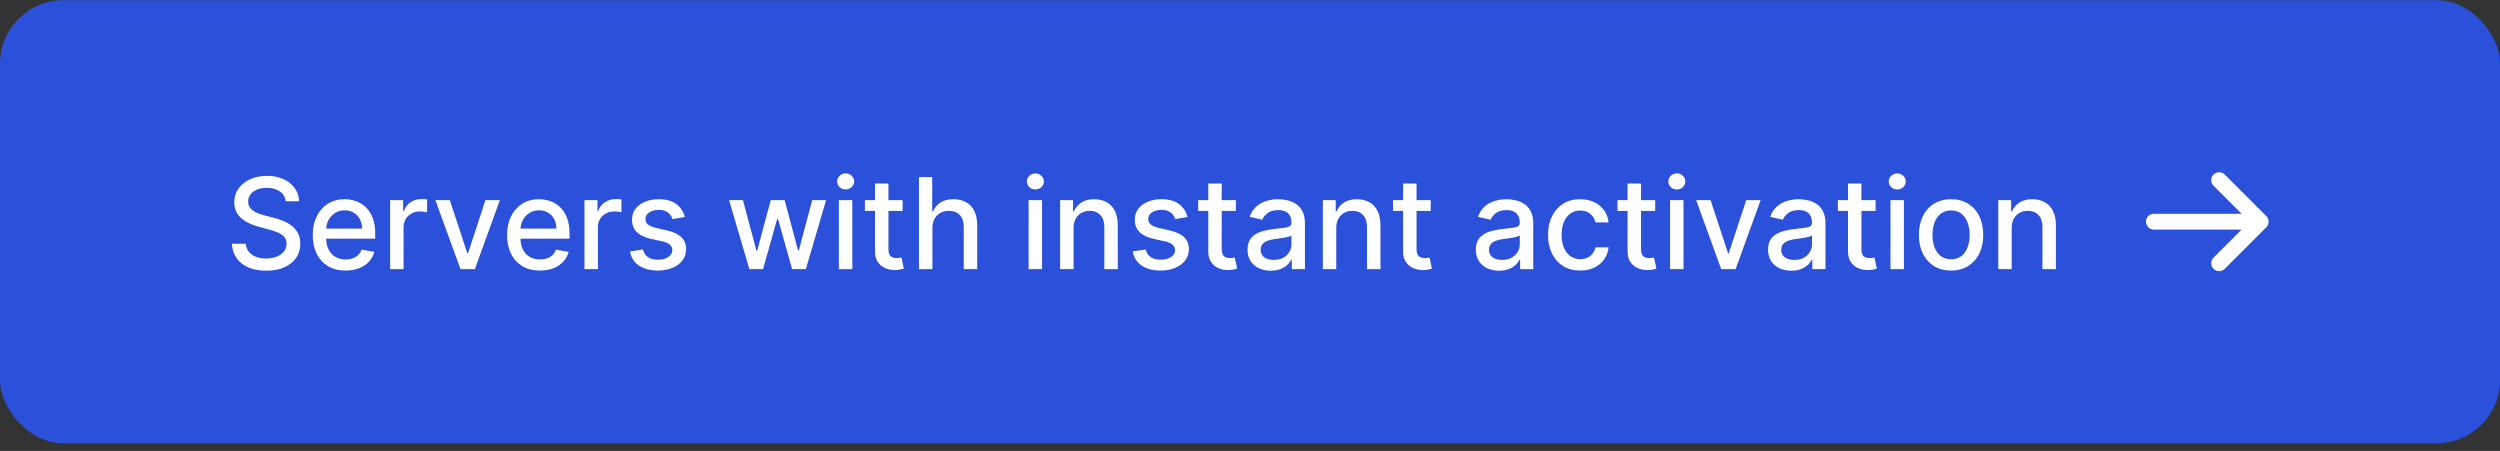
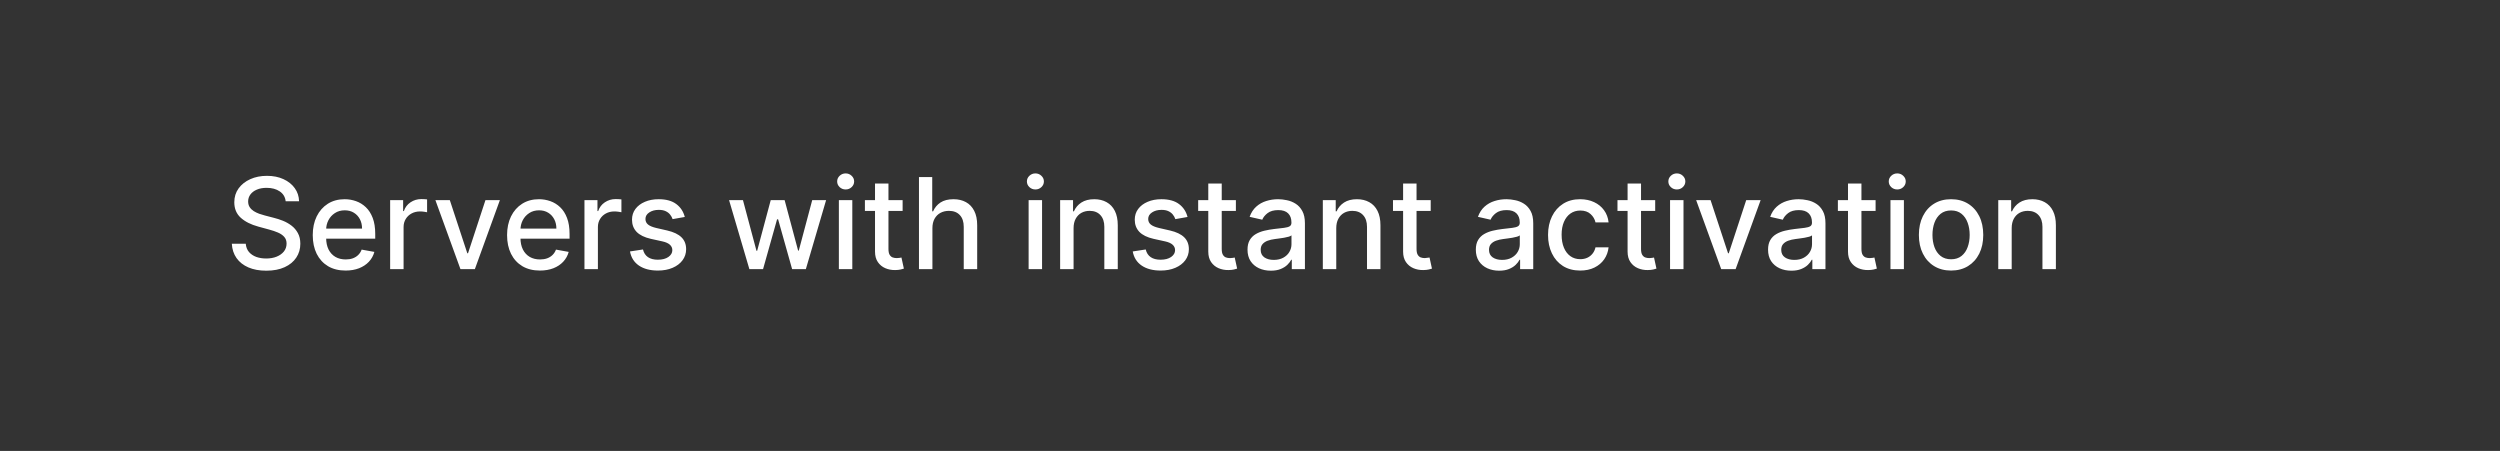
<svg xmlns="http://www.w3.org/2000/svg" width="316" height="57" viewBox="0 0 316 57" fill="none">
  <rect x="0" y="0" width="316" height="57" fill="#333333" stroke="none" />
-   <rect y="0.021" width="316" height="56" rx="8" fill="#2B51DB" />
-   <path d="M36.109 25.442C36.049 24.904 35.799 24.487 35.359 24.192C34.92 23.893 34.367 23.743 33.7 23.743C33.223 23.743 32.81 23.819 32.462 23.97C32.113 24.118 31.842 24.323 31.649 24.584C31.46 24.842 31.365 25.135 31.365 25.465C31.365 25.741 31.43 25.98 31.558 26.181C31.691 26.381 31.863 26.55 32.075 26.686C32.291 26.819 32.522 26.931 32.769 27.021C33.015 27.109 33.251 27.181 33.479 27.237L34.615 27.533C34.986 27.624 35.367 27.747 35.757 27.902C36.147 28.058 36.509 28.262 36.842 28.516C37.176 28.77 37.445 29.084 37.649 29.459C37.858 29.834 37.962 30.283 37.962 30.806C37.962 31.465 37.791 32.05 37.45 32.561C37.113 33.073 36.623 33.476 35.979 33.772C35.339 34.067 34.564 34.215 33.655 34.215C32.784 34.215 32.03 34.076 31.393 33.8C30.757 33.523 30.259 33.131 29.899 32.624C29.539 32.112 29.34 31.506 29.303 30.806H31.064C31.098 31.226 31.234 31.576 31.473 31.857C31.715 32.133 32.024 32.34 32.399 32.476C32.778 32.609 33.193 32.675 33.644 32.675C34.14 32.675 34.581 32.597 34.967 32.442C35.358 32.283 35.664 32.063 35.888 31.783C36.111 31.499 36.223 31.167 36.223 30.788C36.223 30.444 36.124 30.162 35.928 29.942C35.734 29.722 35.471 29.54 35.138 29.396C34.808 29.253 34.435 29.126 34.019 29.016L32.644 28.641C31.712 28.387 30.973 28.014 30.428 27.521C29.886 27.029 29.615 26.378 29.615 25.567C29.615 24.896 29.797 24.311 30.16 23.811C30.524 23.311 31.017 22.923 31.638 22.646C32.259 22.366 32.96 22.226 33.74 22.226C34.528 22.226 35.223 22.364 35.825 22.641C36.431 22.917 36.909 23.298 37.257 23.783C37.606 24.264 37.787 24.817 37.803 25.442H36.109ZM43.685 34.198C42.825 34.198 42.084 34.014 41.463 33.647C40.846 33.275 40.368 32.754 40.031 32.084C39.698 31.41 39.531 30.62 39.531 29.715C39.531 28.821 39.698 28.033 40.031 27.351C40.368 26.669 40.838 26.137 41.44 25.754C42.046 25.372 42.755 25.181 43.565 25.181C44.058 25.181 44.535 25.262 44.997 25.425C45.459 25.588 45.874 25.843 46.242 26.192C46.609 26.54 46.899 26.993 47.111 27.55C47.323 28.103 47.429 28.775 47.429 29.567V30.169H40.492V28.896H45.764C45.764 28.45 45.673 28.054 45.492 27.709C45.31 27.36 45.054 27.086 44.724 26.885C44.399 26.684 44.016 26.584 43.577 26.584C43.099 26.584 42.683 26.701 42.327 26.936C41.974 27.167 41.702 27.47 41.508 27.845C41.319 28.217 41.224 28.62 41.224 29.056V30.05C41.224 30.633 41.327 31.129 41.531 31.538C41.74 31.948 42.029 32.26 42.401 32.476C42.772 32.688 43.206 32.794 43.702 32.794C44.024 32.794 44.317 32.749 44.582 32.658C44.847 32.563 45.077 32.423 45.27 32.237C45.463 32.052 45.611 31.823 45.713 31.55L47.321 31.84C47.192 32.313 46.961 32.728 46.628 33.084C46.298 33.436 45.883 33.711 45.383 33.908C44.887 34.101 44.321 34.198 43.685 34.198ZM49.314 34.022V25.294H50.956V26.681H51.047C51.206 26.211 51.486 25.842 51.888 25.573C52.293 25.3 52.751 25.163 53.263 25.163C53.369 25.163 53.494 25.167 53.638 25.175C53.785 25.183 53.901 25.192 53.984 25.203V26.828C53.916 26.809 53.795 26.788 53.621 26.766C53.447 26.739 53.272 26.726 53.098 26.726C52.697 26.726 52.339 26.811 52.024 26.982C51.714 27.148 51.467 27.381 51.285 27.681C51.104 27.976 51.013 28.313 51.013 28.692V34.022H49.314ZM63.186 25.294L60.021 34.022H58.203L55.033 25.294H56.856L59.067 32.01H59.158L61.362 25.294H63.186ZM68.247 34.198C67.387 34.198 66.647 34.014 66.026 33.647C65.408 33.275 64.931 32.754 64.594 32.084C64.26 31.41 64.094 30.62 64.094 29.715C64.094 28.821 64.26 28.033 64.594 27.351C64.931 26.669 65.401 26.137 66.003 25.754C66.609 25.372 67.317 25.181 68.128 25.181C68.62 25.181 69.097 25.262 69.56 25.425C70.022 25.588 70.437 25.843 70.804 26.192C71.171 26.54 71.461 26.993 71.673 27.55C71.885 28.103 71.992 28.775 71.992 29.567V30.169H65.054V28.896H70.327C70.327 28.45 70.236 28.054 70.054 27.709C69.872 27.36 69.617 27.086 69.287 26.885C68.961 26.684 68.579 26.584 68.139 26.584C67.662 26.584 67.245 26.701 66.889 26.936C66.537 27.167 66.264 27.47 66.071 27.845C65.882 28.217 65.787 28.62 65.787 29.056V30.05C65.787 30.633 65.889 31.129 66.094 31.538C66.302 31.948 66.592 32.26 66.963 32.476C67.334 32.688 67.768 32.794 68.264 32.794C68.586 32.794 68.88 32.749 69.145 32.658C69.41 32.563 69.639 32.423 69.832 32.237C70.026 32.052 70.173 31.823 70.276 31.55L71.883 31.84C71.755 32.313 71.524 32.728 71.19 33.084C70.861 33.436 70.446 33.711 69.946 33.908C69.45 34.101 68.883 34.198 68.247 34.198ZM73.876 34.022V25.294H75.519V26.681H75.609C75.769 26.211 76.049 25.842 76.45 25.573C76.856 25.3 77.314 25.163 77.825 25.163C77.931 25.163 78.056 25.167 78.2 25.175C78.348 25.183 78.463 25.192 78.547 25.203V26.828C78.479 26.809 78.358 26.788 78.183 26.766C78.009 26.739 77.835 26.726 77.66 26.726C77.259 26.726 76.901 26.811 76.587 26.982C76.276 27.148 76.03 27.381 75.848 27.681C75.666 27.976 75.575 28.313 75.575 28.692V34.022H73.876ZM86.557 27.425L85.017 27.698C84.953 27.501 84.85 27.313 84.71 27.135C84.574 26.957 84.388 26.811 84.153 26.698C83.919 26.584 83.625 26.527 83.273 26.527C82.792 26.527 82.39 26.635 82.068 26.851C81.746 27.063 81.585 27.338 81.585 27.675C81.585 27.967 81.693 28.201 81.909 28.379C82.125 28.558 82.474 28.703 82.954 28.817L84.341 29.135C85.144 29.321 85.742 29.607 86.136 29.993C86.53 30.379 86.727 30.881 86.727 31.499C86.727 32.022 86.576 32.487 86.273 32.897C85.974 33.302 85.555 33.62 85.017 33.851C84.483 34.082 83.864 34.198 83.159 34.198C82.182 34.198 81.385 33.989 80.767 33.573C80.15 33.152 79.771 32.556 79.631 31.783L81.273 31.533C81.375 31.961 81.585 32.285 81.903 32.504C82.222 32.72 82.636 32.828 83.148 32.828C83.704 32.828 84.15 32.713 84.483 32.482C84.816 32.247 84.983 31.961 84.983 31.624C84.983 31.351 84.881 31.122 84.676 30.936C84.475 30.751 84.167 30.61 83.75 30.516L82.273 30.192C81.458 30.006 80.856 29.711 80.466 29.306C80.079 28.9 79.886 28.387 79.886 27.766C79.886 27.251 80.03 26.8 80.318 26.413C80.606 26.027 81.004 25.726 81.511 25.51C82.019 25.29 82.6 25.181 83.256 25.181C84.199 25.181 84.941 25.385 85.483 25.794C86.025 26.2 86.383 26.743 86.557 27.425ZM94.722 34.022L92.153 25.294H93.909L95.619 31.703H95.704L97.421 25.294H99.176L100.881 31.675H100.966L102.665 25.294H104.42L101.858 34.022H100.125L98.352 27.72H98.222L96.449 34.022H94.722ZM106.033 34.022V25.294H107.732V34.022H106.033ZM106.891 23.948C106.595 23.948 106.341 23.849 106.129 23.652C105.921 23.451 105.817 23.213 105.817 22.936C105.817 22.656 105.921 22.417 106.129 22.22C106.341 22.02 106.595 21.919 106.891 21.919C107.186 21.919 107.438 22.02 107.646 22.22C107.858 22.417 107.964 22.656 107.964 22.936C107.964 23.213 107.858 23.451 107.646 23.652C107.438 23.849 107.186 23.948 106.891 23.948ZM114.091 25.294V26.658H109.324V25.294H114.091ZM110.602 23.203H112.301V31.459C112.301 31.788 112.35 32.037 112.449 32.203C112.547 32.366 112.674 32.478 112.83 32.538C112.989 32.595 113.161 32.624 113.347 32.624C113.483 32.624 113.602 32.614 113.705 32.595C113.807 32.576 113.886 32.561 113.943 32.55L114.25 33.953C114.152 33.991 114.011 34.029 113.83 34.067C113.648 34.109 113.42 34.131 113.148 34.135C112.701 34.143 112.284 34.063 111.898 33.897C111.511 33.73 111.199 33.472 110.96 33.124C110.722 32.775 110.602 32.338 110.602 31.811V23.203ZM117.857 28.84V34.022H116.158V22.385H117.834V26.715H117.942C118.146 26.245 118.459 25.872 118.879 25.595C119.3 25.319 119.849 25.181 120.527 25.181C121.125 25.181 121.648 25.304 122.095 25.55C122.546 25.796 122.894 26.163 123.141 26.652C123.391 27.137 123.516 27.743 123.516 28.47V34.022H121.817V28.675C121.817 28.035 121.652 27.538 121.322 27.186C120.993 26.83 120.535 26.652 119.947 26.652C119.546 26.652 119.186 26.737 118.868 26.908C118.554 27.078 118.305 27.328 118.124 27.658C117.946 27.984 117.857 28.378 117.857 28.84ZM130.017 34.022V25.294H131.716V34.022H130.017ZM130.875 23.948C130.58 23.948 130.326 23.849 130.114 23.652C129.905 23.451 129.801 23.213 129.801 22.936C129.801 22.656 129.905 22.417 130.114 22.22C130.326 22.02 130.58 21.919 130.875 21.919C131.17 21.919 131.422 22.02 131.631 22.22C131.843 22.417 131.949 22.656 131.949 22.936C131.949 23.213 131.843 23.451 131.631 23.652C131.422 23.849 131.17 23.948 130.875 23.948ZM135.7 28.84V34.022H134.001V25.294H135.632V26.715H135.74C135.941 26.253 136.255 25.881 136.683 25.601C137.115 25.321 137.659 25.181 138.314 25.181C138.909 25.181 139.429 25.306 139.876 25.556C140.323 25.802 140.67 26.169 140.916 26.658C141.162 27.146 141.286 27.751 141.286 28.47V34.022H139.587V28.675C139.587 28.042 139.422 27.548 139.092 27.192C138.763 26.832 138.31 26.652 137.734 26.652C137.34 26.652 136.99 26.737 136.683 26.908C136.38 27.078 136.14 27.328 135.962 27.658C135.787 27.984 135.7 28.378 135.7 28.84ZM150.104 27.425L148.564 27.698C148.5 27.501 148.397 27.313 148.257 27.135C148.121 26.957 147.935 26.811 147.7 26.698C147.465 26.584 147.172 26.527 146.82 26.527C146.339 26.527 145.937 26.635 145.615 26.851C145.293 27.063 145.132 27.338 145.132 27.675C145.132 27.967 145.24 28.201 145.456 28.379C145.672 28.558 146.02 28.703 146.501 28.817L147.888 29.135C148.691 29.321 149.289 29.607 149.683 29.993C150.077 30.379 150.274 30.881 150.274 31.499C150.274 32.022 150.123 32.487 149.82 32.897C149.52 33.302 149.102 33.62 148.564 33.851C148.03 34.082 147.411 34.198 146.706 34.198C145.729 34.198 144.931 33.989 144.314 33.573C143.696 33.152 143.318 32.556 143.178 31.783L144.82 31.533C144.922 31.961 145.132 32.285 145.45 32.504C145.768 32.72 146.183 32.828 146.695 32.828C147.251 32.828 147.696 32.713 148.03 32.482C148.363 32.247 148.53 31.961 148.53 31.624C148.53 31.351 148.428 31.122 148.223 30.936C148.022 30.751 147.714 30.61 147.297 30.516L145.82 30.192C145.005 30.006 144.403 29.711 144.013 29.306C143.626 28.9 143.433 28.387 143.433 27.766C143.433 27.251 143.577 26.8 143.865 26.413C144.153 26.027 144.551 25.726 145.058 25.51C145.566 25.29 146.147 25.181 146.803 25.181C147.746 25.181 148.488 25.385 149.03 25.794C149.571 26.2 149.929 26.743 150.104 27.425ZM156.216 25.294V26.658H151.449V25.294H156.216ZM152.727 23.203H154.426V31.459C154.426 31.788 154.475 32.037 154.574 32.203C154.672 32.366 154.799 32.478 154.955 32.538C155.114 32.595 155.286 32.624 155.472 32.624C155.608 32.624 155.727 32.614 155.83 32.595C155.932 32.576 156.011 32.561 156.068 32.55L156.375 33.953C156.277 33.991 156.136 34.029 155.955 34.067C155.773 34.109 155.545 34.131 155.273 34.135C154.826 34.143 154.409 34.063 154.023 33.897C153.636 33.73 153.324 33.472 153.085 33.124C152.847 32.775 152.727 32.338 152.727 31.811V23.203ZM160.635 34.215C160.082 34.215 159.582 34.112 159.135 33.908C158.688 33.7 158.334 33.398 158.072 33.004C157.815 32.611 157.686 32.127 157.686 31.556C157.686 31.063 157.781 30.658 157.97 30.34C158.16 30.021 158.415 29.77 158.737 29.584C159.059 29.398 159.419 29.258 159.817 29.163C160.214 29.069 160.62 28.997 161.033 28.948C161.555 28.887 161.98 28.838 162.305 28.8C162.631 28.758 162.868 28.692 163.016 28.601C163.163 28.51 163.237 28.362 163.237 28.158V28.118C163.237 27.622 163.097 27.237 162.817 26.965C162.54 26.692 162.127 26.556 161.578 26.556C161.006 26.556 160.555 26.683 160.226 26.936C159.9 27.186 159.675 27.465 159.55 27.771L157.953 27.408C158.143 26.878 158.419 26.45 158.783 26.124C159.15 25.794 159.572 25.556 160.05 25.408C160.527 25.256 161.029 25.181 161.555 25.181C161.904 25.181 162.273 25.222 162.663 25.306C163.057 25.385 163.425 25.533 163.766 25.749C164.11 25.965 164.393 26.273 164.612 26.675C164.832 27.073 164.942 27.59 164.942 28.226V34.022H163.283V32.828H163.214C163.105 33.048 162.94 33.264 162.72 33.476C162.5 33.688 162.218 33.864 161.874 34.004C161.529 34.145 161.116 34.215 160.635 34.215ZM161.004 32.851C161.474 32.851 161.875 32.758 162.209 32.573C162.546 32.387 162.802 32.145 162.976 31.845C163.154 31.542 163.243 31.218 163.243 30.874V29.749C163.182 29.809 163.065 29.866 162.891 29.919C162.72 29.968 162.525 30.012 162.305 30.05C162.086 30.084 161.872 30.116 161.663 30.146C161.455 30.173 161.281 30.196 161.141 30.215C160.811 30.256 160.51 30.326 160.237 30.425C159.968 30.523 159.752 30.665 159.589 30.851C159.43 31.033 159.351 31.275 159.351 31.578C159.351 31.999 159.506 32.317 159.817 32.533C160.127 32.745 160.523 32.851 161.004 32.851ZM168.903 28.84V34.022H167.205V25.294H168.835V26.715H168.943C169.144 26.253 169.458 25.881 169.886 25.601C170.318 25.321 170.862 25.181 171.517 25.181C172.112 25.181 172.633 25.306 173.08 25.556C173.527 25.802 173.873 26.169 174.119 26.658C174.366 27.146 174.489 27.751 174.489 28.47V34.022H172.79V28.675C172.79 28.042 172.625 27.548 172.295 27.192C171.966 26.832 171.513 26.652 170.938 26.652C170.544 26.652 170.193 26.737 169.886 26.908C169.583 27.078 169.343 27.328 169.165 27.658C168.991 27.984 168.903 28.378 168.903 28.84ZM180.841 25.294V26.658H176.074V25.294H180.841ZM177.352 23.203H179.051V31.459C179.051 31.788 179.1 32.037 179.199 32.203C179.297 32.366 179.424 32.478 179.58 32.538C179.739 32.595 179.911 32.624 180.097 32.624C180.233 32.624 180.352 32.614 180.455 32.595C180.557 32.576 180.636 32.561 180.693 32.55L181 33.953C180.902 33.991 180.761 34.029 180.58 34.067C180.398 34.109 180.17 34.131 179.898 34.135C179.451 34.143 179.034 34.063 178.648 33.897C178.261 33.73 177.949 33.472 177.71 33.124C177.472 32.775 177.352 32.338 177.352 31.811V23.203ZM189.494 34.215C188.941 34.215 188.441 34.112 187.994 33.908C187.547 33.7 187.193 33.398 186.932 33.004C186.674 32.611 186.545 32.127 186.545 31.556C186.545 31.063 186.64 30.658 186.83 30.34C187.019 30.021 187.275 29.77 187.597 29.584C187.919 29.398 188.278 29.258 188.676 29.163C189.074 29.069 189.479 28.997 189.892 28.948C190.415 28.887 190.839 28.838 191.165 28.8C191.491 28.758 191.727 28.692 191.875 28.601C192.023 28.51 192.097 28.362 192.097 28.158V28.118C192.097 27.622 191.956 27.237 191.676 26.965C191.4 26.692 190.987 26.556 190.438 26.556C189.866 26.556 189.415 26.683 189.085 26.936C188.759 27.186 188.534 27.465 188.409 27.771L186.812 27.408C187.002 26.878 187.278 26.45 187.642 26.124C188.009 25.794 188.432 25.556 188.909 25.408C189.386 25.256 189.888 25.181 190.415 25.181C190.763 25.181 191.133 25.222 191.523 25.306C191.917 25.385 192.284 25.533 192.625 25.749C192.97 25.965 193.252 26.273 193.472 26.675C193.691 27.073 193.801 27.59 193.801 28.226V34.022H192.142V32.828H192.074C191.964 33.048 191.799 33.264 191.58 33.476C191.36 33.688 191.078 33.864 190.733 34.004C190.388 34.145 189.975 34.215 189.494 34.215ZM189.864 32.851C190.333 32.851 190.735 32.758 191.068 32.573C191.405 32.387 191.661 32.145 191.835 31.845C192.013 31.542 192.102 31.218 192.102 30.874V29.749C192.042 29.809 191.924 29.866 191.75 29.919C191.58 29.968 191.384 30.012 191.165 30.05C190.945 30.084 190.731 30.116 190.523 30.146C190.314 30.173 190.14 30.196 190 30.215C189.67 30.256 189.369 30.326 189.097 30.425C188.828 30.523 188.612 30.665 188.449 30.851C188.29 31.033 188.21 31.275 188.21 31.578C188.21 31.999 188.366 32.317 188.676 32.533C188.987 32.745 189.383 32.851 189.864 32.851ZM199.74 34.198C198.895 34.198 198.168 34.006 197.558 33.624C196.952 33.237 196.486 32.705 196.161 32.027C195.835 31.349 195.672 30.573 195.672 29.698C195.672 28.811 195.839 28.029 196.172 27.351C196.505 26.669 196.975 26.137 197.581 25.754C198.187 25.372 198.901 25.181 199.723 25.181C200.386 25.181 200.977 25.304 201.496 25.55C202.015 25.792 202.433 26.133 202.751 26.573C203.073 27.012 203.265 27.525 203.325 28.112H201.672C201.581 27.703 201.373 27.351 201.047 27.056C200.725 26.76 200.293 26.612 199.751 26.612C199.278 26.612 198.863 26.737 198.507 26.987C198.155 27.234 197.88 27.586 197.683 28.044C197.486 28.499 197.388 29.037 197.388 29.658C197.388 30.294 197.484 30.843 197.678 31.306C197.871 31.768 198.143 32.126 198.496 32.379C198.852 32.633 199.27 32.76 199.751 32.76C200.073 32.76 200.365 32.701 200.626 32.584C200.892 32.463 201.113 32.29 201.291 32.067C201.473 31.843 201.6 31.575 201.672 31.26H203.325C203.265 31.825 203.081 32.328 202.774 32.772C202.467 33.215 202.056 33.563 201.541 33.817C201.03 34.071 200.429 34.198 199.74 34.198ZM209.216 25.294V26.658H204.449V25.294H209.216ZM205.727 23.203H207.426V31.459C207.426 31.788 207.475 32.037 207.574 32.203C207.672 32.366 207.799 32.478 207.955 32.538C208.114 32.595 208.286 32.624 208.472 32.624C208.608 32.624 208.727 32.614 208.83 32.595C208.932 32.576 209.011 32.561 209.068 32.55L209.375 33.953C209.277 33.991 209.136 34.029 208.955 34.067C208.773 34.109 208.545 34.131 208.273 34.135C207.826 34.143 207.409 34.063 207.023 33.897C206.636 33.73 206.324 33.472 206.085 33.124C205.847 32.775 205.727 32.338 205.727 31.811V23.203ZM211.095 34.022V25.294H212.794V34.022H211.095ZM211.953 23.948C211.658 23.948 211.404 23.849 211.192 23.652C210.983 23.451 210.879 23.213 210.879 22.936C210.879 22.656 210.983 22.417 211.192 22.22C211.404 22.02 211.658 21.919 211.953 21.919C212.249 21.919 212.5 22.02 212.709 22.22C212.921 22.417 213.027 22.656 213.027 22.936C213.027 23.213 212.921 23.451 212.709 23.652C212.5 23.849 212.249 23.948 211.953 23.948ZM222.545 25.294L219.381 34.022H217.562L214.392 25.294H216.216L218.426 32.01H218.517L220.722 25.294H222.545ZM226.432 34.215C225.879 34.215 225.379 34.112 224.932 33.908C224.485 33.7 224.131 33.398 223.869 33.004C223.612 32.611 223.483 32.127 223.483 31.556C223.483 31.063 223.578 30.658 223.767 30.34C223.956 30.021 224.212 29.77 224.534 29.584C224.856 29.398 225.216 29.258 225.614 29.163C226.011 29.069 226.417 28.997 226.83 28.948C227.352 28.887 227.777 28.838 228.102 28.8C228.428 28.758 228.665 28.692 228.812 28.601C228.96 28.51 229.034 28.362 229.034 28.158V28.118C229.034 27.622 228.894 27.237 228.614 26.965C228.337 26.692 227.924 26.556 227.375 26.556C226.803 26.556 226.352 26.683 226.023 26.936C225.697 27.186 225.472 27.465 225.347 27.771L223.75 27.408C223.939 26.878 224.216 26.45 224.58 26.124C224.947 25.794 225.369 25.556 225.847 25.408C226.324 25.256 226.826 25.181 227.352 25.181C227.701 25.181 228.07 25.222 228.46 25.306C228.854 25.385 229.222 25.533 229.562 25.749C229.907 25.965 230.189 26.273 230.409 26.675C230.629 27.073 230.739 27.59 230.739 28.226V34.022H229.08V32.828H229.011C228.902 33.048 228.737 33.264 228.517 33.476C228.297 33.688 228.015 33.864 227.67 34.004C227.326 34.145 226.913 34.215 226.432 34.215ZM226.801 32.851C227.271 32.851 227.672 32.758 228.006 32.573C228.343 32.387 228.598 32.145 228.773 31.845C228.951 31.542 229.04 31.218 229.04 30.874V29.749C228.979 29.809 228.862 29.866 228.688 29.919C228.517 29.968 228.322 30.012 228.102 30.05C227.883 30.084 227.669 30.116 227.46 30.146C227.252 30.173 227.078 30.196 226.938 30.215C226.608 30.256 226.307 30.326 226.034 30.425C225.765 30.523 225.549 30.665 225.386 30.851C225.227 31.033 225.148 31.275 225.148 31.578C225.148 31.999 225.303 32.317 225.614 32.533C225.924 32.745 226.32 32.851 226.801 32.851ZM237.075 25.294V26.658H232.308V25.294H237.075ZM233.587 23.203H235.286V31.459C235.286 31.788 235.335 32.037 235.433 32.203C235.532 32.366 235.659 32.478 235.814 32.538C235.973 32.595 236.145 32.624 236.331 32.624C236.467 32.624 236.587 32.614 236.689 32.595C236.791 32.576 236.871 32.561 236.928 32.55L237.234 33.953C237.136 33.991 236.996 34.029 236.814 34.067C236.632 34.109 236.405 34.131 236.132 34.135C235.685 34.143 235.268 34.063 234.882 33.897C234.496 33.73 234.183 33.472 233.945 33.124C233.706 32.775 233.587 32.338 233.587 31.811V23.203ZM238.955 34.022V25.294H240.653V34.022H238.955ZM239.812 23.948C239.517 23.948 239.263 23.849 239.051 23.652C238.843 23.451 238.739 23.213 238.739 22.936C238.739 22.656 238.843 22.417 239.051 22.22C239.263 22.02 239.517 21.919 239.812 21.919C240.108 21.919 240.36 22.02 240.568 22.22C240.78 22.417 240.886 22.656 240.886 22.936C240.886 23.213 240.78 23.451 240.568 23.652C240.36 23.849 240.108 23.948 239.812 23.948ZM246.615 34.198C245.797 34.198 245.083 34.01 244.473 33.635C243.863 33.26 243.39 32.736 243.053 32.061C242.715 31.387 242.547 30.599 242.547 29.698C242.547 28.792 242.715 28.001 243.053 27.323C243.39 26.645 243.863 26.118 244.473 25.743C245.083 25.368 245.797 25.181 246.615 25.181C247.433 25.181 248.147 25.368 248.757 25.743C249.367 26.118 249.84 26.645 250.178 27.323C250.515 28.001 250.683 28.792 250.683 29.698C250.683 30.599 250.515 31.387 250.178 32.061C249.84 32.736 249.367 33.26 248.757 33.635C248.147 34.01 247.433 34.198 246.615 34.198ZM246.621 32.772C247.151 32.772 247.59 32.631 247.939 32.351C248.287 32.071 248.545 31.698 248.712 31.232C248.882 30.766 248.967 30.253 248.967 29.692C248.967 29.135 248.882 28.624 248.712 28.158C248.545 27.688 248.287 27.311 247.939 27.027C247.59 26.743 247.151 26.601 246.621 26.601C246.087 26.601 245.643 26.743 245.291 27.027C244.943 27.311 244.683 27.688 244.513 28.158C244.346 28.624 244.263 29.135 244.263 29.692C244.263 30.253 244.346 30.766 244.513 31.232C244.683 31.698 244.943 32.071 245.291 32.351C245.643 32.631 246.087 32.772 246.621 32.772ZM254.278 28.84V34.022H252.58V25.294H254.21V26.715H254.318C254.519 26.253 254.833 25.881 255.261 25.601C255.693 25.321 256.237 25.181 256.892 25.181C257.487 25.181 258.008 25.306 258.455 25.556C258.902 25.802 259.248 26.169 259.494 26.658C259.741 27.146 259.864 27.751 259.864 28.47V34.022H258.165V28.675C258.165 28.042 258 27.548 257.67 27.192C257.341 26.832 256.888 26.652 256.312 26.652C255.919 26.652 255.568 26.737 255.261 26.908C254.958 27.078 254.718 27.328 254.54 27.658C254.366 27.984 254.278 28.378 254.278 28.84Z" fill="white" />
-   <path d="M280.5 22.771L285.75 28.021M285.75 28.021L280.5 33.272M285.75 28.021L272.25 28.021" stroke="white" stroke-width="2" stroke-linecap="round" stroke-linejoin="round" />
+   <path d="M36.109 25.442C36.049 24.904 35.799 24.487 35.359 24.192C34.92 23.893 34.367 23.743 33.7 23.743C33.223 23.743 32.81 23.819 32.462 23.97C32.113 24.118 31.842 24.323 31.649 24.584C31.46 24.842 31.365 25.135 31.365 25.465C31.365 25.741 31.43 25.98 31.558 26.181C31.691 26.381 31.863 26.55 32.075 26.686C32.291 26.819 32.522 26.931 32.769 27.021C33.015 27.109 33.251 27.181 33.479 27.237L34.615 27.533C34.986 27.624 35.367 27.747 35.757 27.902C36.147 28.058 36.509 28.262 36.842 28.516C37.176 28.77 37.445 29.084 37.649 29.459C37.858 29.834 37.962 30.283 37.962 30.806C37.962 31.465 37.791 32.05 37.45 32.561C37.113 33.073 36.623 33.476 35.979 33.772C35.339 34.067 34.564 34.215 33.655 34.215C32.784 34.215 32.03 34.076 31.393 33.8C30.757 33.523 30.259 33.131 29.899 32.624C29.539 32.112 29.34 31.506 29.303 30.806H31.064C31.098 31.226 31.234 31.576 31.473 31.857C31.715 32.133 32.024 32.34 32.399 32.476C32.778 32.609 33.193 32.675 33.644 32.675C34.14 32.675 34.581 32.597 34.967 32.442C35.358 32.283 35.664 32.063 35.888 31.783C36.111 31.499 36.223 31.167 36.223 30.788C36.223 30.444 36.124 30.162 35.928 29.942C35.734 29.722 35.471 29.54 35.138 29.396C34.808 29.253 34.435 29.126 34.019 29.016L32.644 28.641C31.712 28.387 30.973 28.014 30.428 27.521C29.886 27.029 29.615 26.378 29.615 25.567C29.615 24.896 29.797 24.311 30.16 23.811C30.524 23.311 31.017 22.923 31.638 22.646C32.259 22.366 32.96 22.226 33.74 22.226C34.528 22.226 35.223 22.364 35.825 22.641C36.431 22.917 36.909 23.298 37.257 23.783C37.606 24.264 37.787 24.817 37.803 25.442H36.109ZM43.685 34.198C42.825 34.198 42.084 34.014 41.463 33.647C40.846 33.275 40.368 32.754 40.031 32.084C39.698 31.41 39.531 30.62 39.531 29.715C39.531 28.821 39.698 28.033 40.031 27.351C40.368 26.669 40.838 26.137 41.44 25.754C42.046 25.372 42.755 25.181 43.565 25.181C44.058 25.181 44.535 25.262 44.997 25.425C45.459 25.588 45.874 25.843 46.242 26.192C46.609 26.54 46.899 26.993 47.111 27.55C47.323 28.103 47.429 28.775 47.429 29.567V30.169H40.492V28.896H45.764C45.764 28.45 45.673 28.054 45.492 27.709C45.31 27.36 45.054 27.086 44.724 26.885C44.399 26.684 44.016 26.584 43.577 26.584C43.099 26.584 42.683 26.701 42.327 26.936C41.974 27.167 41.702 27.47 41.508 27.845C41.319 28.217 41.224 28.62 41.224 29.056V30.05C41.224 30.633 41.327 31.129 41.531 31.538C41.74 31.948 42.029 32.26 42.401 32.476C42.772 32.688 43.206 32.794 43.702 32.794C44.024 32.794 44.317 32.749 44.582 32.658C44.847 32.563 45.077 32.423 45.27 32.237C45.463 32.052 45.611 31.823 45.713 31.55L47.321 31.84C47.192 32.313 46.961 32.728 46.628 33.084C46.298 33.436 45.883 33.711 45.383 33.908C44.887 34.101 44.321 34.198 43.685 34.198ZM49.314 34.022V25.294H50.956V26.681H51.047C51.206 26.211 51.486 25.842 51.888 25.573C52.293 25.3 52.751 25.163 53.263 25.163C53.369 25.163 53.494 25.167 53.638 25.175C53.785 25.183 53.901 25.192 53.984 25.203V26.828C53.916 26.809 53.795 26.788 53.621 26.766C53.447 26.739 53.272 26.726 53.098 26.726C52.697 26.726 52.339 26.811 52.024 26.982C51.714 27.148 51.467 27.381 51.285 27.681C51.104 27.976 51.013 28.313 51.013 28.692V34.022H49.314ZM63.186 25.294L60.021 34.022H58.203L55.033 25.294H56.856L59.067 32.01H59.158L61.362 25.294H63.186ZM68.247 34.198C67.387 34.198 66.647 34.014 66.026 33.647C65.408 33.275 64.931 32.754 64.594 32.084C64.26 31.41 64.094 30.62 64.094 29.715C64.094 28.821 64.26 28.033 64.594 27.351C64.931 26.669 65.401 26.137 66.003 25.754C66.609 25.372 67.317 25.181 68.128 25.181C68.62 25.181 69.097 25.262 69.56 25.425C70.022 25.588 70.437 25.843 70.804 26.192C71.171 26.54 71.461 26.993 71.673 27.55C71.885 28.103 71.992 28.775 71.992 29.567V30.169H65.054V28.896H70.327C70.327 28.45 70.236 28.054 70.054 27.709C69.872 27.36 69.617 27.086 69.287 26.885C68.961 26.684 68.579 26.584 68.139 26.584C67.662 26.584 67.245 26.701 66.889 26.936C66.537 27.167 66.264 27.47 66.071 27.845C65.882 28.217 65.787 28.62 65.787 29.056V30.05C65.787 30.633 65.889 31.129 66.094 31.538C66.302 31.948 66.592 32.26 66.963 32.476C67.334 32.688 67.768 32.794 68.264 32.794C68.586 32.794 68.88 32.749 69.145 32.658C69.41 32.563 69.639 32.423 69.832 32.237C70.026 32.052 70.173 31.823 70.276 31.55L71.883 31.84C71.755 32.313 71.524 32.728 71.19 33.084C70.861 33.436 70.446 33.711 69.946 33.908C69.45 34.101 68.883 34.198 68.247 34.198ZM73.876 34.022V25.294H75.519V26.681H75.609C75.769 26.211 76.049 25.842 76.45 25.573C76.856 25.3 77.314 25.163 77.825 25.163C77.931 25.163 78.056 25.167 78.2 25.175C78.348 25.183 78.463 25.192 78.547 25.203V26.828C78.479 26.809 78.358 26.788 78.183 26.766C78.009 26.739 77.835 26.726 77.66 26.726C77.259 26.726 76.901 26.811 76.587 26.982C76.276 27.148 76.03 27.381 75.848 27.681C75.666 27.976 75.575 28.313 75.575 28.692V34.022H73.876ZM86.557 27.425L85.017 27.698C84.953 27.501 84.85 27.313 84.71 27.135C84.574 26.957 84.388 26.811 84.153 26.698C83.919 26.584 83.625 26.527 83.273 26.527C82.792 26.527 82.39 26.635 82.068 26.851C81.746 27.063 81.585 27.338 81.585 27.675C81.585 27.967 81.693 28.201 81.909 28.379C82.125 28.558 82.474 28.703 82.954 28.817L84.341 29.135C85.144 29.321 85.742 29.607 86.136 29.993C86.53 30.379 86.727 30.881 86.727 31.499C86.727 32.022 86.576 32.487 86.273 32.897C85.974 33.302 85.555 33.62 85.017 33.851C84.483 34.082 83.864 34.198 83.159 34.198C82.182 34.198 81.385 33.989 80.767 33.573C80.15 33.152 79.771 32.556 79.631 31.783L81.273 31.533C81.375 31.961 81.585 32.285 81.903 32.504C82.222 32.72 82.636 32.828 83.148 32.828C83.704 32.828 84.15 32.713 84.483 32.482C84.816 32.247 84.983 31.961 84.983 31.624C84.983 31.351 84.881 31.122 84.676 30.936C84.475 30.751 84.167 30.61 83.75 30.516L82.273 30.192C81.458 30.006 80.856 29.711 80.466 29.306C80.079 28.9 79.886 28.387 79.886 27.766C79.886 27.251 80.03 26.8 80.318 26.413C80.606 26.027 81.004 25.726 81.511 25.51C82.019 25.29 82.6 25.181 83.256 25.181C84.199 25.181 84.941 25.385 85.483 25.794C86.025 26.2 86.383 26.743 86.557 27.425ZM94.722 34.022L92.153 25.294H93.909L95.619 31.703H95.704L97.421 25.294H99.176L100.881 31.675H100.966L102.665 25.294H104.42L101.858 34.022H100.125L98.352 27.72H98.222L96.449 34.022H94.722ZM106.033 34.022V25.294H107.732V34.022H106.033ZM106.891 23.948C106.595 23.948 106.341 23.849 106.129 23.652C105.921 23.451 105.817 23.213 105.817 22.936C105.817 22.656 105.921 22.417 106.129 22.22C106.341 22.02 106.595 21.919 106.891 21.919C107.186 21.919 107.438 22.02 107.646 22.22C107.858 22.417 107.964 22.656 107.964 22.936C107.964 23.213 107.858 23.451 107.646 23.652C107.438 23.849 107.186 23.948 106.891 23.948ZM114.091 25.294V26.658H109.324V25.294H114.091ZM110.602 23.203H112.301V31.459C112.301 31.788 112.35 32.037 112.449 32.203C112.547 32.366 112.674 32.478 112.83 32.538C112.989 32.595 113.161 32.624 113.347 32.624C113.483 32.624 113.602 32.614 113.705 32.595C113.807 32.576 113.886 32.561 113.943 32.55L114.25 33.953C114.152 33.991 114.011 34.029 113.83 34.067C113.648 34.109 113.42 34.131 113.148 34.135C112.701 34.143 112.284 34.063 111.898 33.897C111.511 33.73 111.199 33.472 110.96 33.124C110.722 32.775 110.602 32.338 110.602 31.811V23.203ZM117.857 28.84V34.022H116.158V22.385H117.834V26.715H117.942C118.146 26.245 118.459 25.872 118.879 25.595C119.3 25.319 119.849 25.181 120.527 25.181C121.125 25.181 121.648 25.304 122.095 25.55C122.546 25.796 122.894 26.163 123.141 26.652C123.391 27.137 123.516 27.743 123.516 28.47V34.022H121.817V28.675C121.817 28.035 121.652 27.538 121.322 27.186C120.993 26.83 120.535 26.652 119.947 26.652C119.546 26.652 119.186 26.737 118.868 26.908C118.554 27.078 118.305 27.328 118.124 27.658C117.946 27.984 117.857 28.378 117.857 28.84ZM130.017 34.022V25.294H131.716V34.022H130.017ZM130.875 23.948C130.58 23.948 130.326 23.849 130.114 23.652C129.905 23.451 129.801 23.213 129.801 22.936C129.801 22.656 129.905 22.417 130.114 22.22C130.326 22.02 130.58 21.919 130.875 21.919C131.17 21.919 131.422 22.02 131.631 22.22C131.843 22.417 131.949 22.656 131.949 22.936C131.949 23.213 131.843 23.451 131.631 23.652C131.422 23.849 131.17 23.948 130.875 23.948ZM135.7 28.84V34.022H134.001V25.294H135.632V26.715H135.74C135.941 26.253 136.255 25.881 136.683 25.601C137.115 25.321 137.659 25.181 138.314 25.181C138.909 25.181 139.429 25.306 139.876 25.556C140.323 25.802 140.67 26.169 140.916 26.658C141.162 27.146 141.286 27.751 141.286 28.47V34.022H139.587V28.675C139.587 28.042 139.422 27.548 139.092 27.192C138.763 26.832 138.31 26.652 137.734 26.652C137.34 26.652 136.99 26.737 136.683 26.908C136.38 27.078 136.14 27.328 135.962 27.658C135.787 27.984 135.7 28.378 135.7 28.84ZM150.104 27.425L148.564 27.698C148.5 27.501 148.397 27.313 148.257 27.135C148.121 26.957 147.935 26.811 147.7 26.698C147.465 26.584 147.172 26.527 146.82 26.527C146.339 26.527 145.937 26.635 145.615 26.851C145.293 27.063 145.132 27.338 145.132 27.675C145.132 27.967 145.24 28.201 145.456 28.379C145.672 28.558 146.02 28.703 146.501 28.817L147.888 29.135C148.691 29.321 149.289 29.607 149.683 29.993C150.077 30.379 150.274 30.881 150.274 31.499C150.274 32.022 150.123 32.487 149.82 32.897C149.52 33.302 149.102 33.62 148.564 33.851C148.03 34.082 147.411 34.198 146.706 34.198C145.729 34.198 144.931 33.989 144.314 33.573C143.696 33.152 143.318 32.556 143.178 31.783L144.82 31.533C144.922 31.961 145.132 32.285 145.45 32.504C145.768 32.72 146.183 32.828 146.695 32.828C147.251 32.828 147.696 32.713 148.03 32.482C148.363 32.247 148.53 31.961 148.53 31.624C148.53 31.351 148.428 31.122 148.223 30.936C148.022 30.751 147.714 30.61 147.297 30.516L145.82 30.192C145.005 30.006 144.403 29.711 144.013 29.306C143.626 28.9 143.433 28.387 143.433 27.766C143.433 27.251 143.577 26.8 143.865 26.413C144.153 26.027 144.551 25.726 145.058 25.51C145.566 25.29 146.147 25.181 146.803 25.181C147.746 25.181 148.488 25.385 149.03 25.794C149.571 26.2 149.929 26.743 150.104 27.425ZM156.216 25.294V26.658H151.449V25.294H156.216ZM152.727 23.203H154.426V31.459C154.426 31.788 154.475 32.037 154.574 32.203C154.672 32.366 154.799 32.478 154.955 32.538C155.114 32.595 155.286 32.624 155.472 32.624C155.608 32.624 155.727 32.614 155.83 32.595C155.932 32.576 156.011 32.561 156.068 32.55L156.375 33.953C156.277 33.991 156.136 34.029 155.955 34.067C155.773 34.109 155.545 34.131 155.273 34.135C154.826 34.143 154.409 34.063 154.023 33.897C153.636 33.73 153.324 33.472 153.085 33.124C152.847 32.775 152.727 32.338 152.727 31.811V23.203ZM160.635 34.215C160.082 34.215 159.582 34.112 159.135 33.908C158.688 33.7 158.334 33.398 158.072 33.004C157.815 32.611 157.686 32.127 157.686 31.556C157.686 31.063 157.781 30.658 157.97 30.34C158.16 30.021 158.415 29.77 158.737 29.584C159.059 29.398 159.419 29.258 159.817 29.163C160.214 29.069 160.62 28.997 161.033 28.948C161.555 28.887 161.98 28.838 162.305 28.8C162.631 28.758 162.868 28.692 163.016 28.601C163.163 28.51 163.237 28.362 163.237 28.158V28.118C163.237 27.622 163.097 27.237 162.817 26.965C162.54 26.692 162.127 26.556 161.578 26.556C161.006 26.556 160.555 26.683 160.226 26.936C159.9 27.186 159.675 27.465 159.55 27.771L157.953 27.408C158.143 26.878 158.419 26.45 158.783 26.124C159.15 25.794 159.572 25.556 160.05 25.408C160.527 25.256 161.029 25.181 161.555 25.181C161.904 25.181 162.273 25.222 162.663 25.306C163.057 25.385 163.425 25.533 163.766 25.749C164.11 25.965 164.393 26.273 164.612 26.675C164.832 27.073 164.942 27.59 164.942 28.226V34.022H163.283V32.828H163.214C163.105 33.048 162.94 33.264 162.72 33.476C162.5 33.688 162.218 33.864 161.874 34.004C161.529 34.145 161.116 34.215 160.635 34.215ZM161.004 32.851C161.474 32.851 161.875 32.758 162.209 32.573C162.546 32.387 162.802 32.145 162.976 31.845C163.154 31.542 163.243 31.218 163.243 30.874V29.749C163.182 29.809 163.065 29.866 162.891 29.919C162.72 29.968 162.525 30.012 162.305 30.05C162.086 30.084 161.872 30.116 161.663 30.146C161.455 30.173 161.281 30.196 161.141 30.215C160.811 30.256 160.51 30.326 160.237 30.425C159.968 30.523 159.752 30.665 159.589 30.851C159.43 31.033 159.351 31.275 159.351 31.578C159.351 31.999 159.506 32.317 159.817 32.533C160.127 32.745 160.523 32.851 161.004 32.851ZM168.903 28.84V34.022H167.205V25.294H168.835V26.715H168.943C169.144 26.253 169.458 25.881 169.886 25.601C170.318 25.321 170.862 25.181 171.517 25.181C172.112 25.181 172.633 25.306 173.08 25.556C173.527 25.802 173.873 26.169 174.119 26.658C174.366 27.146 174.489 27.751 174.489 28.47V34.022H172.79V28.675C172.79 28.042 172.625 27.548 172.295 27.192C171.966 26.832 171.513 26.652 170.938 26.652C170.544 26.652 170.193 26.737 169.886 26.908C169.583 27.078 169.343 27.328 169.165 27.658C168.991 27.984 168.903 28.378 168.903 28.84ZM180.841 25.294V26.658H176.074V25.294H180.841ZM177.352 23.203H179.051V31.459C179.051 31.788 179.1 32.037 179.199 32.203C179.297 32.366 179.424 32.478 179.58 32.538C179.739 32.595 179.911 32.624 180.097 32.624C180.557 32.576 180.636 32.561 180.693 32.55L181 33.953C180.902 33.991 180.761 34.029 180.58 34.067C180.398 34.109 180.17 34.131 179.898 34.135C179.451 34.143 179.034 34.063 178.648 33.897C178.261 33.73 177.949 33.472 177.71 33.124C177.472 32.775 177.352 32.338 177.352 31.811V23.203ZM189.494 34.215C188.941 34.215 188.441 34.112 187.994 33.908C187.547 33.7 187.193 33.398 186.932 33.004C186.674 32.611 186.545 32.127 186.545 31.556C186.545 31.063 186.64 30.658 186.83 30.34C187.019 30.021 187.275 29.77 187.597 29.584C187.919 29.398 188.278 29.258 188.676 29.163C189.074 29.069 189.479 28.997 189.892 28.948C190.415 28.887 190.839 28.838 191.165 28.8C191.491 28.758 191.727 28.692 191.875 28.601C192.023 28.51 192.097 28.362 192.097 28.158V28.118C192.097 27.622 191.956 27.237 191.676 26.965C191.4 26.692 190.987 26.556 190.438 26.556C189.866 26.556 189.415 26.683 189.085 26.936C188.759 27.186 188.534 27.465 188.409 27.771L186.812 27.408C187.002 26.878 187.278 26.45 187.642 26.124C188.009 25.794 188.432 25.556 188.909 25.408C189.386 25.256 189.888 25.181 190.415 25.181C190.763 25.181 191.133 25.222 191.523 25.306C191.917 25.385 192.284 25.533 192.625 25.749C192.97 25.965 193.252 26.273 193.472 26.675C193.691 27.073 193.801 27.59 193.801 28.226V34.022H192.142V32.828H192.074C191.964 33.048 191.799 33.264 191.58 33.476C191.36 33.688 191.078 33.864 190.733 34.004C190.388 34.145 189.975 34.215 189.494 34.215ZM189.864 32.851C190.333 32.851 190.735 32.758 191.068 32.573C191.405 32.387 191.661 32.145 191.835 31.845C192.013 31.542 192.102 31.218 192.102 30.874V29.749C192.042 29.809 191.924 29.866 191.75 29.919C191.58 29.968 191.384 30.012 191.165 30.05C190.945 30.084 190.731 30.116 190.523 30.146C190.314 30.173 190.14 30.196 190 30.215C189.67 30.256 189.369 30.326 189.097 30.425C188.828 30.523 188.612 30.665 188.449 30.851C188.29 31.033 188.21 31.275 188.21 31.578C188.21 31.999 188.366 32.317 188.676 32.533C188.987 32.745 189.383 32.851 189.864 32.851ZM199.74 34.198C198.895 34.198 198.168 34.006 197.558 33.624C196.952 33.237 196.486 32.705 196.161 32.027C195.835 31.349 195.672 30.573 195.672 29.698C195.672 28.811 195.839 28.029 196.172 27.351C196.505 26.669 196.975 26.137 197.581 25.754C198.187 25.372 198.901 25.181 199.723 25.181C200.386 25.181 200.977 25.304 201.496 25.55C202.015 25.792 202.433 26.133 202.751 26.573C203.073 27.012 203.265 27.525 203.325 28.112H201.672C201.581 27.703 201.373 27.351 201.047 27.056C200.725 26.76 200.293 26.612 199.751 26.612C199.278 26.612 198.863 26.737 198.507 26.987C198.155 27.234 197.88 27.586 197.683 28.044C197.486 28.499 197.388 29.037 197.388 29.658C197.388 30.294 197.484 30.843 197.678 31.306C197.871 31.768 198.143 32.126 198.496 32.379C198.852 32.633 199.27 32.76 199.751 32.76C200.073 32.76 200.365 32.701 200.626 32.584C200.892 32.463 201.113 32.29 201.291 32.067C201.473 31.843 201.6 31.575 201.672 31.26H203.325C203.265 31.825 203.081 32.328 202.774 32.772C202.467 33.215 202.056 33.563 201.541 33.817C201.03 34.071 200.429 34.198 199.74 34.198ZM209.216 25.294V26.658H204.449V25.294H209.216ZM205.727 23.203H207.426V31.459C207.426 31.788 207.475 32.037 207.574 32.203C207.672 32.366 207.799 32.478 207.955 32.538C208.114 32.595 208.286 32.624 208.472 32.624C208.608 32.624 208.727 32.614 208.83 32.595C208.932 32.576 209.011 32.561 209.068 32.55L209.375 33.953C209.277 33.991 209.136 34.029 208.955 34.067C208.773 34.109 208.545 34.131 208.273 34.135C207.826 34.143 207.409 34.063 207.023 33.897C206.636 33.73 206.324 33.472 206.085 33.124C205.847 32.775 205.727 32.338 205.727 31.811V23.203ZM211.095 34.022V25.294H212.794V34.022H211.095ZM211.953 23.948C211.658 23.948 211.404 23.849 211.192 23.652C210.983 23.451 210.879 23.213 210.879 22.936C210.879 22.656 210.983 22.417 211.192 22.22C211.404 22.02 211.658 21.919 211.953 21.919C212.249 21.919 212.5 22.02 212.709 22.22C212.921 22.417 213.027 22.656 213.027 22.936C213.027 23.213 212.921 23.451 212.709 23.652C212.5 23.849 212.249 23.948 211.953 23.948ZM222.545 25.294L219.381 34.022H217.562L214.392 25.294H216.216L218.426 32.01H218.517L220.722 25.294H222.545ZM226.432 34.215C225.879 34.215 225.379 34.112 224.932 33.908C224.485 33.7 224.131 33.398 223.869 33.004C223.612 32.611 223.483 32.127 223.483 31.556C223.483 31.063 223.578 30.658 223.767 30.34C223.956 30.021 224.212 29.77 224.534 29.584C224.856 29.398 225.216 29.258 225.614 29.163C226.011 29.069 226.417 28.997 226.83 28.948C227.352 28.887 227.777 28.838 228.102 28.8C228.428 28.758 228.665 28.692 228.812 28.601C228.96 28.51 229.034 28.362 229.034 28.158V28.118C229.034 27.622 228.894 27.237 228.614 26.965C228.337 26.692 227.924 26.556 227.375 26.556C226.803 26.556 226.352 26.683 226.023 26.936C225.697 27.186 225.472 27.465 225.347 27.771L223.75 27.408C223.939 26.878 224.216 26.45 224.58 26.124C224.947 25.794 225.369 25.556 225.847 25.408C226.324 25.256 226.826 25.181 227.352 25.181C227.701 25.181 228.07 25.222 228.46 25.306C228.854 25.385 229.222 25.533 229.562 25.749C229.907 25.965 230.189 26.273 230.409 26.675C230.629 27.073 230.739 27.59 230.739 28.226V34.022H229.08V32.828H229.011C228.902 33.048 228.737 33.264 228.517 33.476C228.297 33.688 228.015 33.864 227.67 34.004C227.326 34.145 226.913 34.215 226.432 34.215ZM226.801 32.851C227.271 32.851 227.672 32.758 228.006 32.573C228.343 32.387 228.598 32.145 228.773 31.845C228.951 31.542 229.04 31.218 229.04 30.874V29.749C228.979 29.809 228.862 29.866 228.688 29.919C228.517 29.968 228.322 30.012 228.102 30.05C227.883 30.084 227.669 30.116 227.46 30.146C227.252 30.173 227.078 30.196 226.938 30.215C226.608 30.256 226.307 30.326 226.034 30.425C225.765 30.523 225.549 30.665 225.386 30.851C225.227 31.033 225.148 31.275 225.148 31.578C225.148 31.999 225.303 32.317 225.614 32.533C225.924 32.745 226.32 32.851 226.801 32.851ZM237.075 25.294V26.658H232.308V25.294H237.075ZM233.587 23.203H235.286V31.459C235.286 31.788 235.335 32.037 235.433 32.203C235.532 32.366 235.659 32.478 235.814 32.538C235.973 32.595 236.145 32.624 236.331 32.624C236.467 32.624 236.587 32.614 236.689 32.595C236.791 32.576 236.871 32.561 236.928 32.55L237.234 33.953C237.136 33.991 236.996 34.029 236.814 34.067C236.632 34.109 236.405 34.131 236.132 34.135C235.685 34.143 235.268 34.063 234.882 33.897C234.496 33.73 234.183 33.472 233.945 33.124C233.706 32.775 233.587 32.338 233.587 31.811V23.203ZM238.955 34.022V25.294H240.653V34.022H238.955ZM239.812 23.948C239.517 23.948 239.263 23.849 239.051 23.652C238.843 23.451 238.739 23.213 238.739 22.936C238.739 22.656 238.843 22.417 239.051 22.22C239.263 22.02 239.517 21.919 239.812 21.919C240.108 21.919 240.36 22.02 240.568 22.22C240.78 22.417 240.886 22.656 240.886 22.936C240.886 23.213 240.78 23.451 240.568 23.652C240.36 23.849 240.108 23.948 239.812 23.948ZM246.615 34.198C245.797 34.198 245.083 34.01 244.473 33.635C243.863 33.26 243.39 32.736 243.053 32.061C242.715 31.387 242.547 30.599 242.547 29.698C242.547 28.792 242.715 28.001 243.053 27.323C243.39 26.645 243.863 26.118 244.473 25.743C245.083 25.368 245.797 25.181 246.615 25.181C247.433 25.181 248.147 25.368 248.757 25.743C249.367 26.118 249.84 26.645 250.178 27.323C250.515 28.001 250.683 28.792 250.683 29.698C250.683 30.599 250.515 31.387 250.178 32.061C249.84 32.736 249.367 33.26 248.757 33.635C248.147 34.01 247.433 34.198 246.615 34.198ZM246.621 32.772C247.151 32.772 247.59 32.631 247.939 32.351C248.287 32.071 248.545 31.698 248.712 31.232C248.882 30.766 248.967 30.253 248.967 29.692C248.967 29.135 248.882 28.624 248.712 28.158C248.545 27.688 248.287 27.311 247.939 27.027C247.59 26.743 247.151 26.601 246.621 26.601C246.087 26.601 245.643 26.743 245.291 27.027C244.943 27.311 244.683 27.688 244.513 28.158C244.346 28.624 244.263 29.135 244.263 29.692C244.263 30.253 244.346 30.766 244.513 31.232C244.683 31.698 244.943 32.071 245.291 32.351C245.643 32.631 246.087 32.772 246.621 32.772ZM254.278 28.84V34.022H252.58V25.294H254.21V26.715H254.318C254.519 26.253 254.833 25.881 255.261 25.601C255.693 25.321 256.237 25.181 256.892 25.181C257.487 25.181 258.008 25.306 258.455 25.556C258.902 25.802 259.248 26.169 259.494 26.658C259.741 27.146 259.864 27.751 259.864 28.47V34.022H258.165V28.675C258.165 28.042 258 27.548 257.67 27.192C257.341 26.832 256.888 26.652 256.312 26.652C255.919 26.652 255.568 26.737 255.261 26.908C254.958 27.078 254.718 27.328 254.54 27.658C254.366 27.984 254.278 28.378 254.278 28.84Z" fill="white" />
</svg>